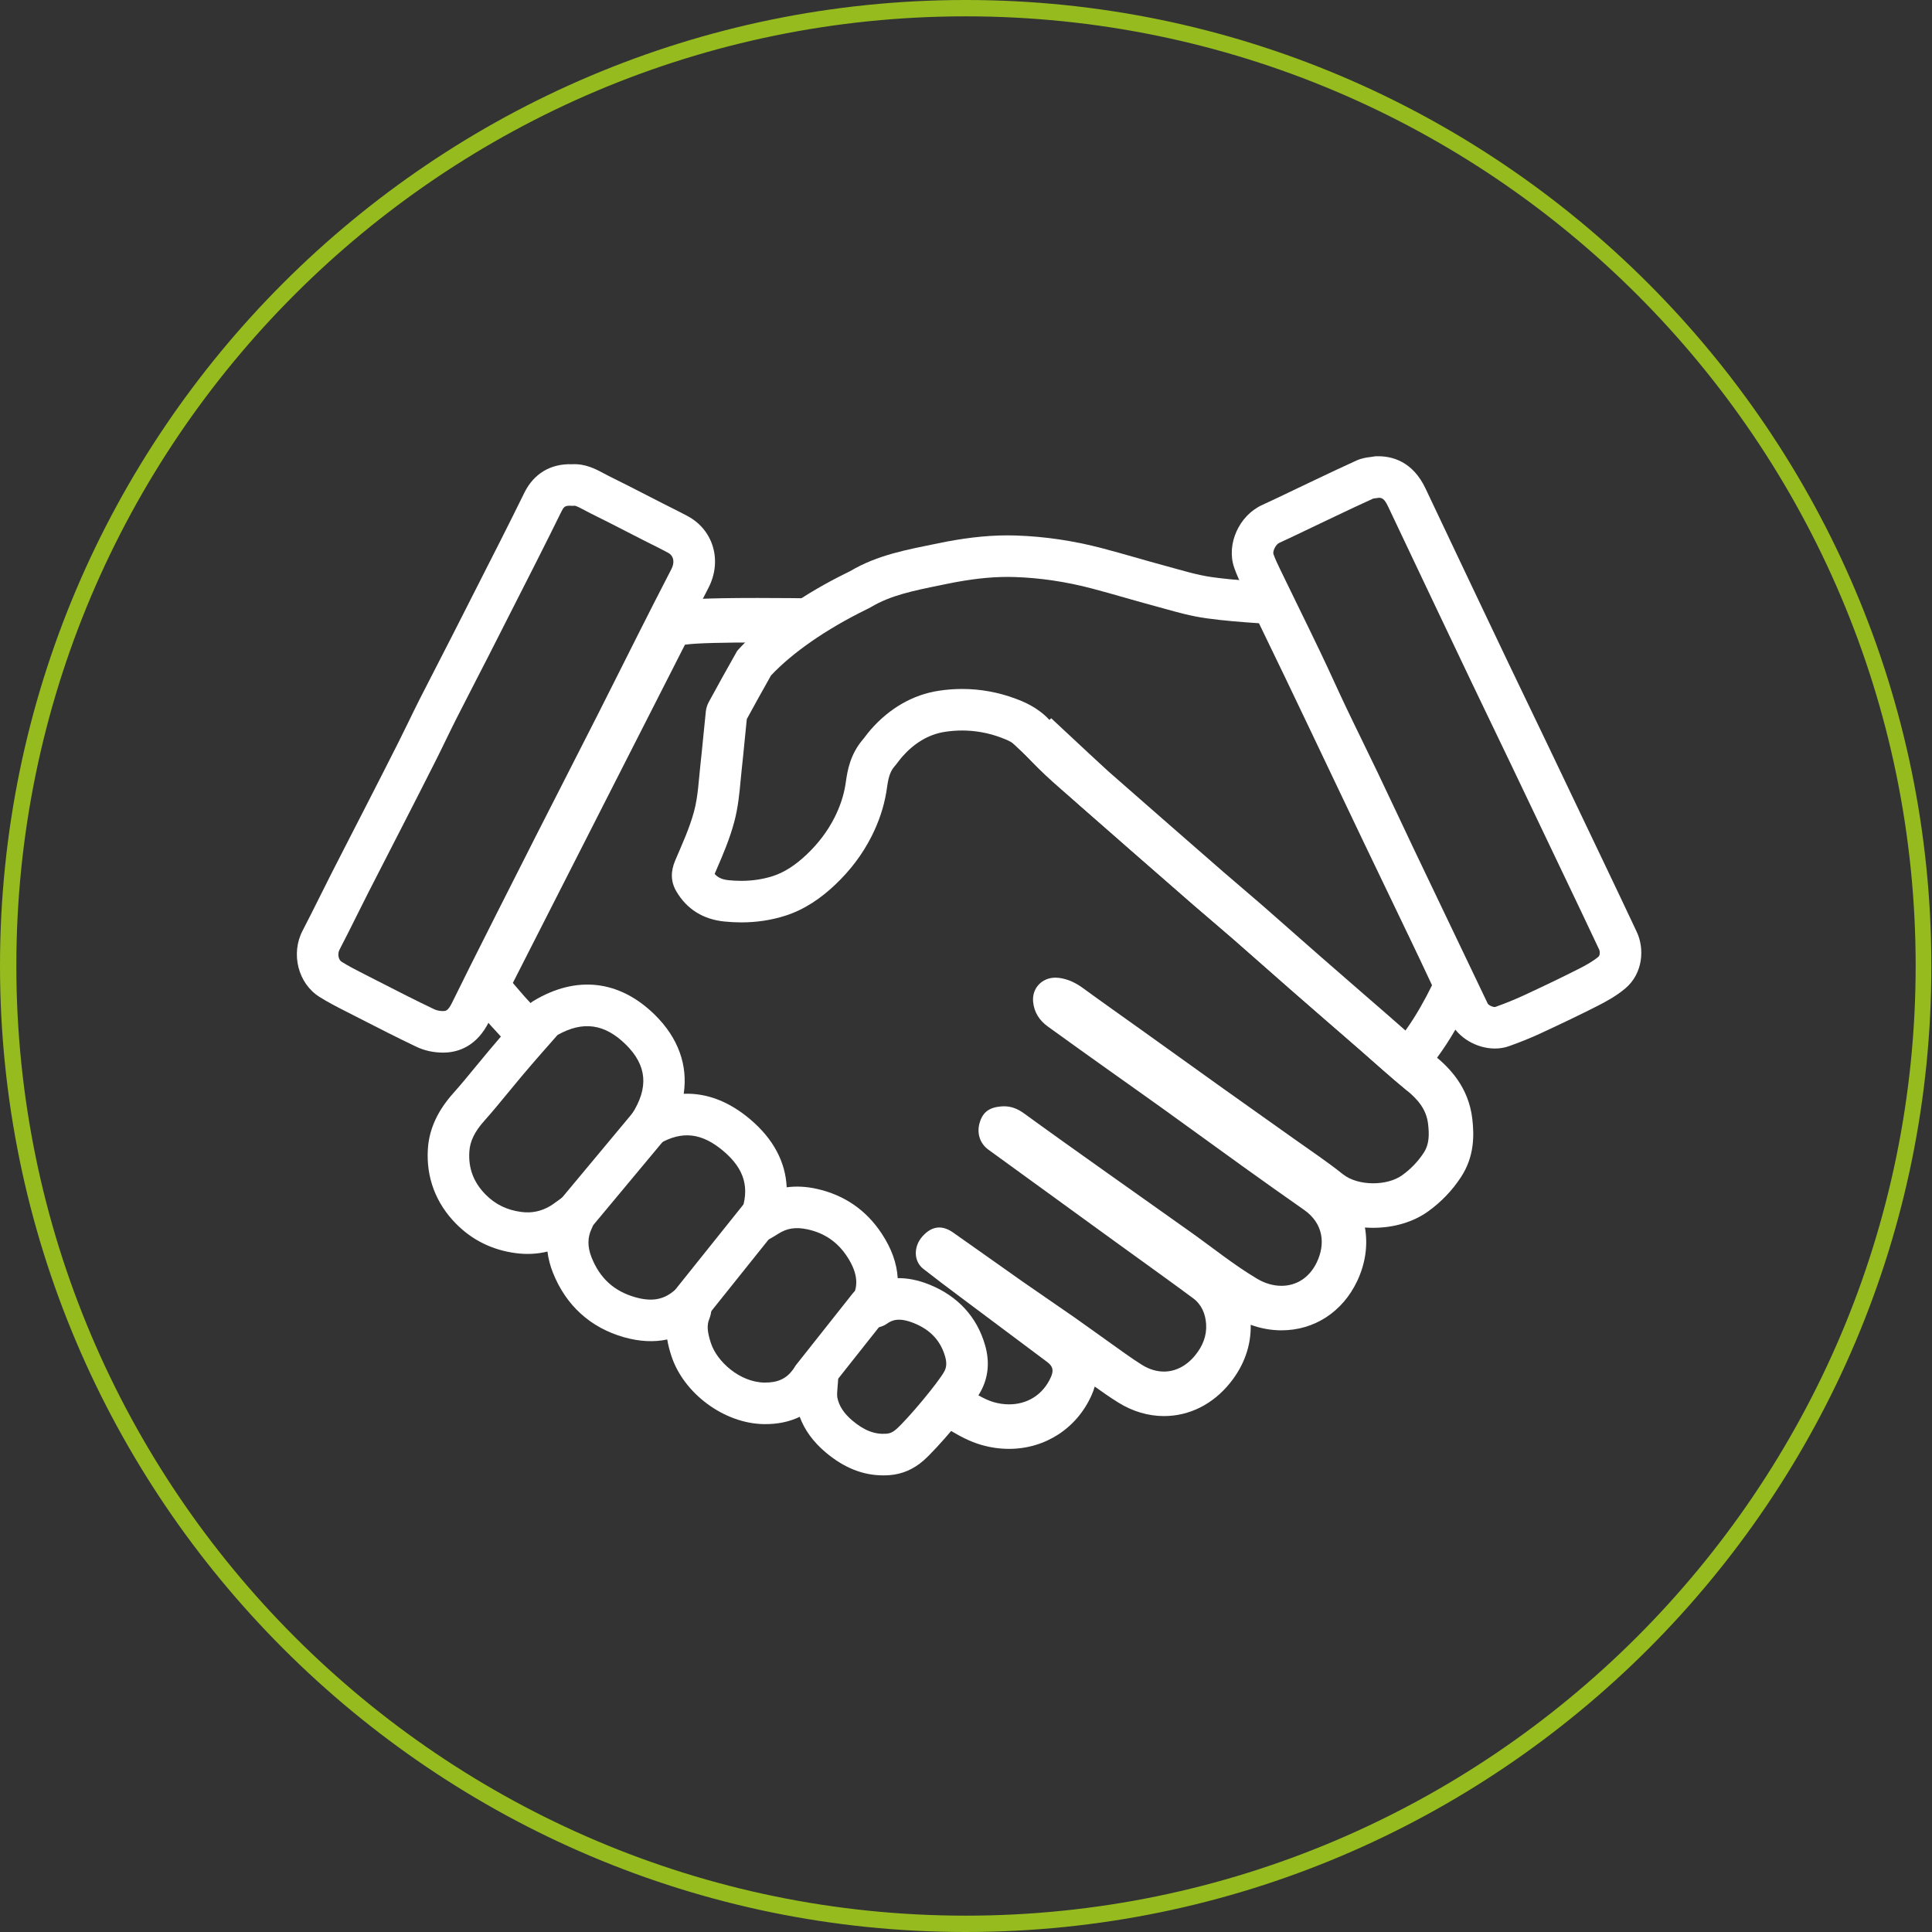
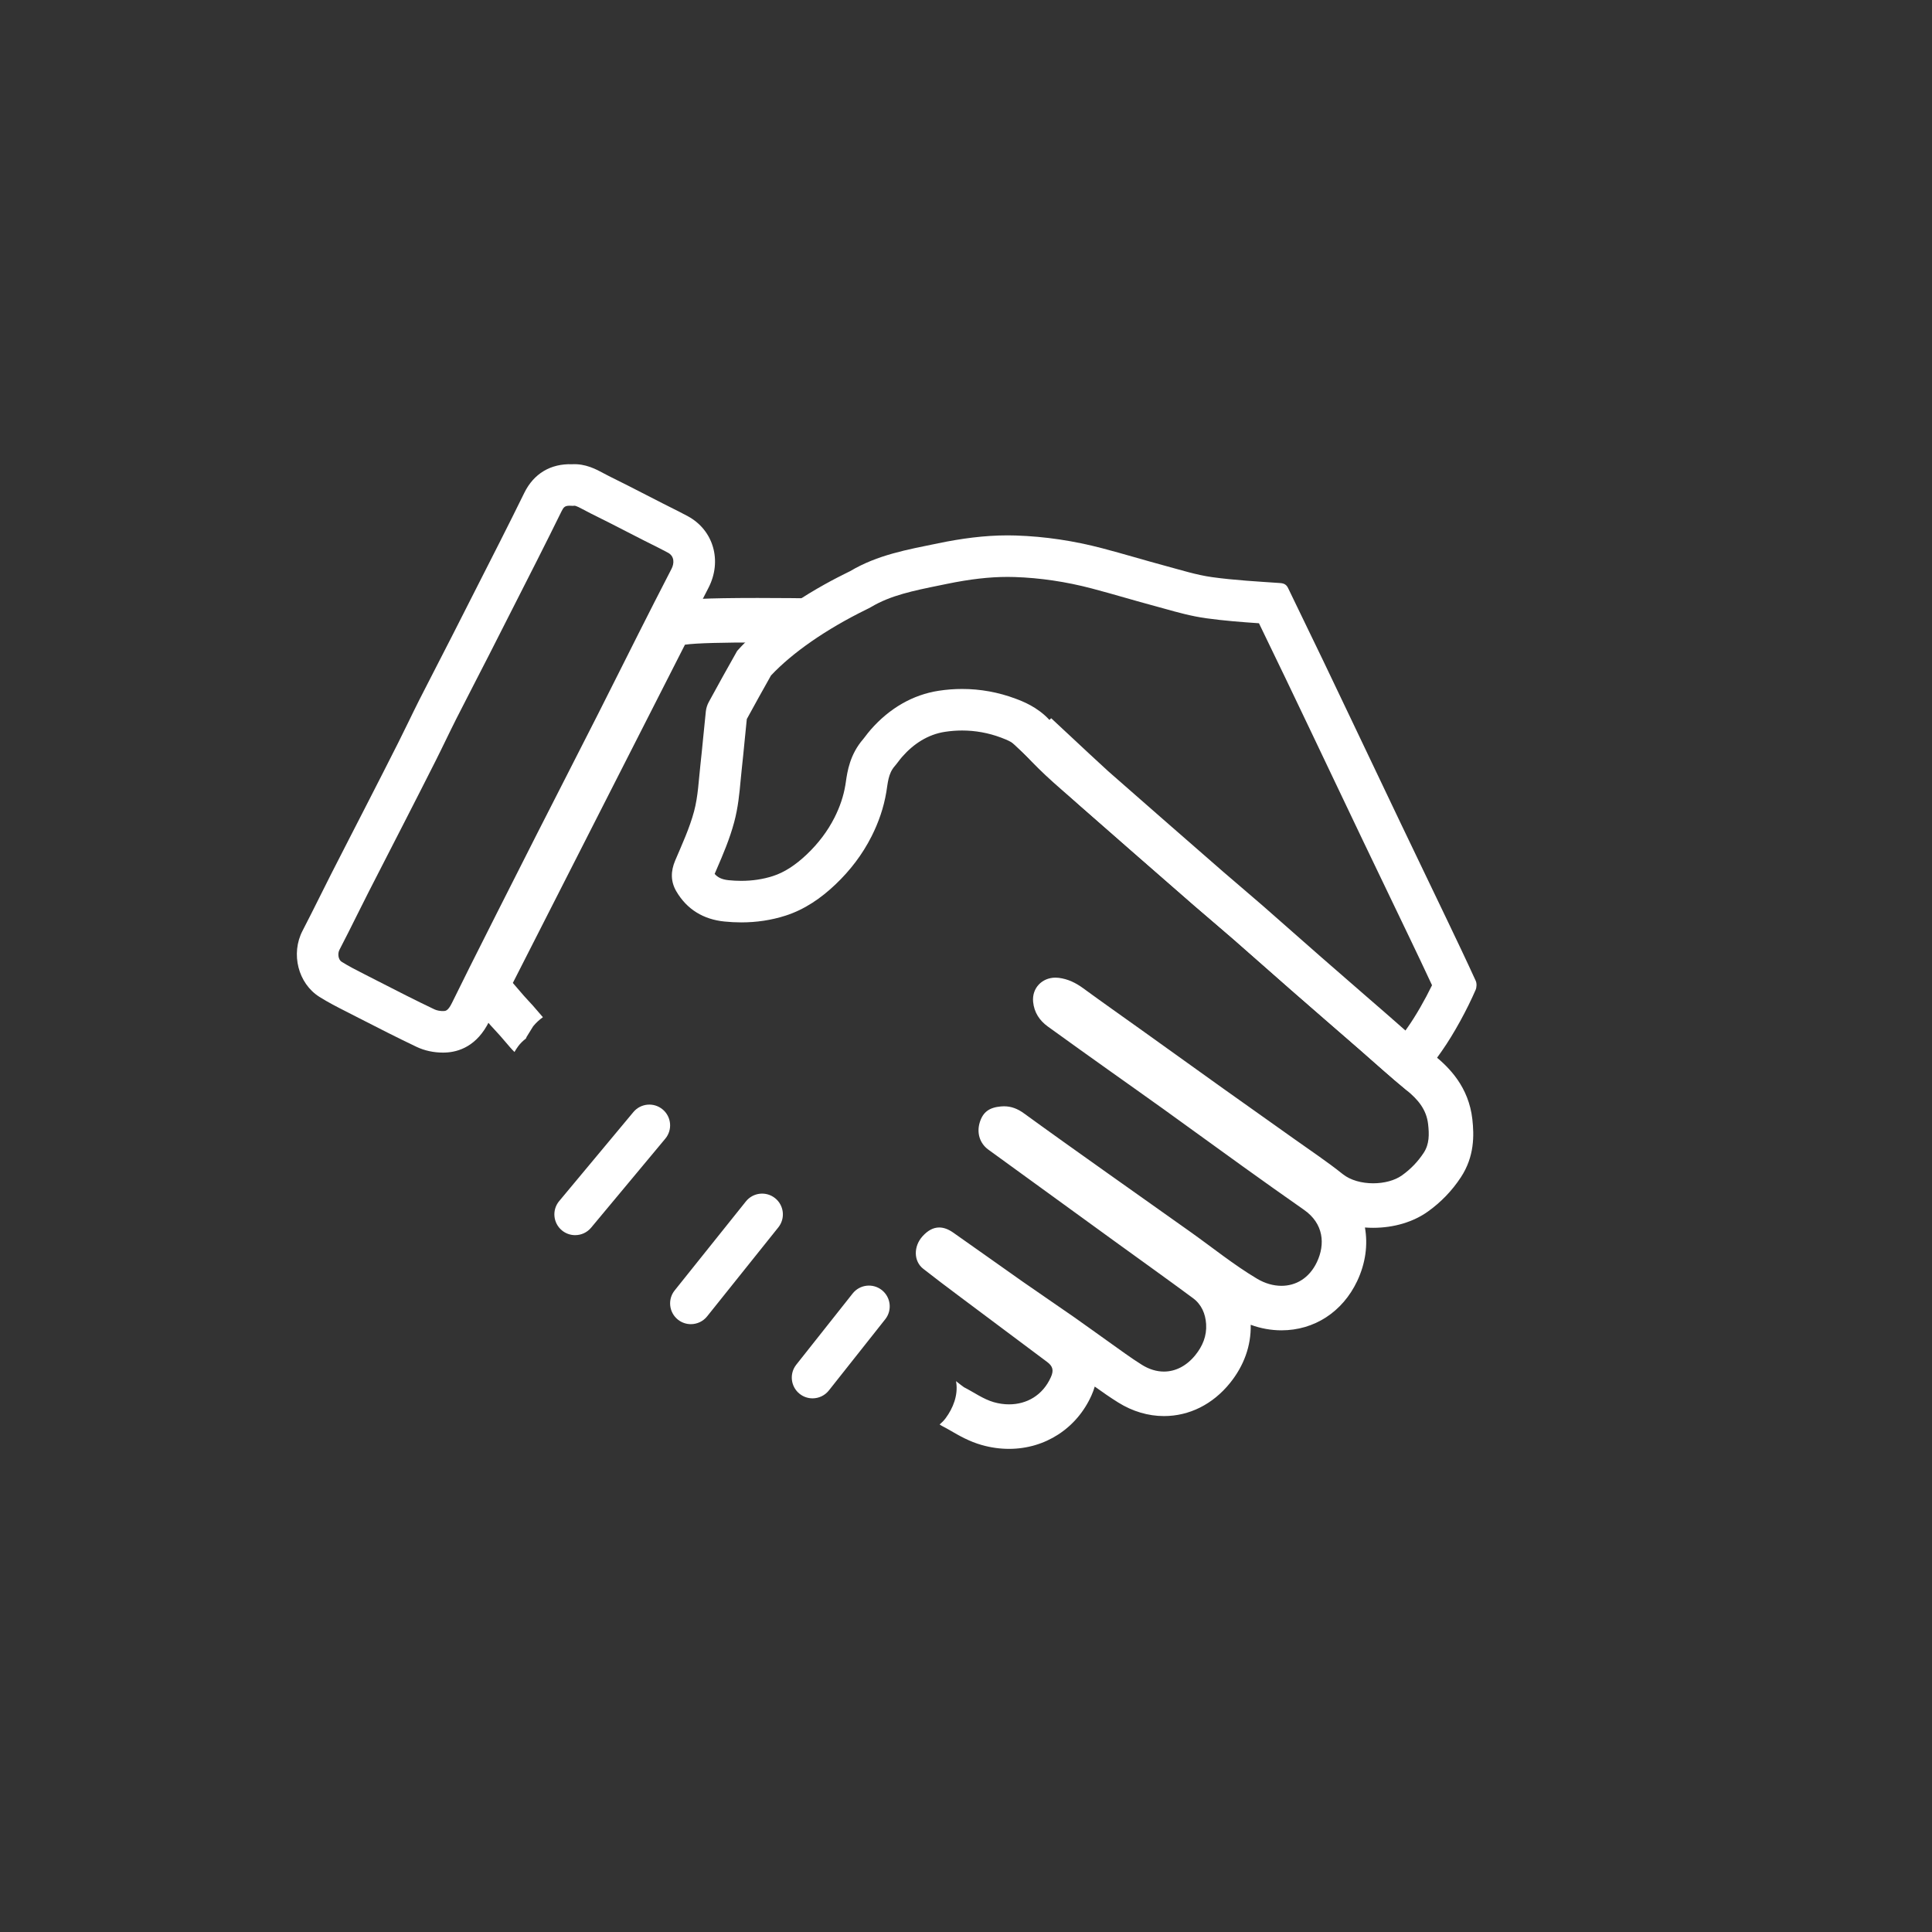
<svg xmlns="http://www.w3.org/2000/svg" width="660.75pt" height="660.75pt" viewBox="0 0 660.75 660.75" version="1.2">
  <rect x="0" y="0" width="660.75" height="660.75" fill="#333333" stroke="none" />
  <defs>
    <clipPath id="clip1">
      <path d="M 0 0 L 660.5 0 L 660.5 660.5 L 0 660.5 Z M 0 0 " />
    </clipPath>
    <clipPath id="clip2">
      <path d="M 146.188 336.672 L 338 336.672 L 338 504.582 L 146.188 504.582 Z M 146.188 336.672 " />
    </clipPath>
    <clipPath id="clip3">
-       <path d="M 421.234 156.043 L 561.336 156.043 L 561.336 358.996 L 421.234 358.996 Z M 421.234 156.043 " />
-     </clipPath>
+       </clipPath>
  </defs>
  <g id="surface1">
    <g clip-path="url(#clip1)" clip-rule="nonzero">
-       <path style=" stroke:none;fill-rule:nonzero;fill:rgb(58.429%,73.329%,11.76%);fill-opacity:1;" d="M 330.262 660.75 C 148.25 660.75 0 512.5 0 330.262 C 0 148.027 148.25 0 330.262 0 C 512.277 0 660.527 148.25 660.527 330.262 C 660.75 512.5 512.5 660.75 330.262 660.75 Z M 330.262 5.59 C 151.156 5.59 5.59 151.156 5.59 330.262 C 5.59 509.371 151.379 655.16 330.262 655.16 C 509.145 655.16 655.16 509.371 655.16 330.262 C 655.16 151.156 509.371 5.59 330.262 5.59 Z M 330.262 5.59 " />
-     </g>
+       </g>
    <path style=" stroke:none;fill-rule:nonzero;fill:rgb(100%,100%,100%);fill-opacity:1;" d="M 259.074 204.504 C 240.57 204.504 234.883 205 231.992 205.438 C 227.129 206.168 222.918 209.203 220.684 213.586 L 161.824 329.27 C 159.035 334.742 159.812 341.352 163.793 346.031 C 167.637 350.555 168.66 351.664 169.781 352.844 C 170.367 353.461 171.031 354.164 174.52 358.266 C 174.738 358.52 174.965 358.77 175.199 359.012 C 175.457 359.277 175.699 359.523 175.949 359.785 C 176.352 359.086 176.785 358.41 177.262 357.766 C 177.969 356.816 178.867 355.953 179.863 355.188 C 179.938 355.008 180.004 354.824 180.086 354.648 C 180.836 353.434 181.586 352.215 182.336 351.004 C 183.324 349.793 184.445 348.762 185.676 347.887 C 178.754 339.762 182.93 345.035 175.391 336.172 L 234.254 220.488 C 238.066 219.918 247.793 219.727 259.074 219.727 C 262.227 219.727 265.504 219.742 268.805 219.766 C 269.652 218.824 270.59 217.969 271.602 217.246 C 272.77 211.859 276.793 206.676 281.887 204.691 C 274.406 204.586 266.402 204.504 259.074 204.504 " />
    <path style=" stroke:none;fill-rule:nonzero;fill:rgb(100%,100%,100%);fill-opacity:1;" d="M 503.551 382.805 C 502.312 371.746 495.652 365.137 490.75 361.125 C 487.16 358.184 483.676 355.105 479.984 351.844 C 478.297 350.355 476.609 348.863 474.91 347.383 C 472.16 344.992 469.402 342.602 466.648 340.211 C 461.691 335.91 456.742 331.609 451.801 327.293 C 448.621 324.512 445.457 321.719 442.289 318.926 C 438.879 315.914 435.352 312.801 431.848 309.742 C 429.422 307.625 426.969 305.535 424.594 303.512 C 422.543 301.77 420.426 299.965 418.387 298.191 C 412.422 293.016 406.363 287.715 400.508 282.59 L 396.969 279.496 C 390.977 274.258 384.988 269.012 379.004 263.758 C 377.77 262.676 369.836 255.289 359.504 245.637 C 358.977 246.195 358.422 246.715 357.848 247.176 C 351.988 251.887 344.863 250.988 339.164 247.449 C 353.039 260.438 367.098 273.566 368.965 275.203 C 374.957 280.457 380.945 285.711 386.945 290.953 C 394.094 297.207 401.238 303.461 408.41 309.688 C 412.859 313.551 417.395 317.336 421.836 321.211 C 428.504 327.035 435.113 332.926 441.777 338.75 C 449.473 345.477 457.207 352.16 464.918 358.867 C 470.305 363.559 475.586 368.379 481.109 372.898 C 484.902 376.008 487.852 379.398 488.422 384.5 C 488.809 387.926 488.863 391.285 486.918 394.25 C 484.941 397.266 482.477 399.836 479.484 401.973 C 476.992 403.758 473.328 404.691 469.633 404.691 C 465.777 404.691 461.879 403.676 459.219 401.547 C 453.891 397.281 448.184 393.492 442.621 389.527 C 434.504 383.746 426.355 378.008 418.246 372.219 C 408.777 365.461 399.336 358.668 389.879 351.898 C 383.402 347.266 376.887 342.691 370.457 337.988 C 367.926 336.141 365.301 334.84 362.129 334.426 C 361.738 334.379 361.348 334.355 360.969 334.355 C 356.395 334.355 352.875 337.922 353.332 342.648 C 353.68 346.223 355.492 348.992 358.32 351.047 C 365.434 356.215 372.609 361.301 379.77 366.41 C 385.816 370.723 391.895 374.996 397.926 379.328 C 407.027 385.875 416.086 392.48 425.191 399.023 C 432.086 403.969 439 408.898 445.957 413.754 C 452.707 418.457 453.289 425.512 450.391 431.629 C 447.766 437.172 443.172 439.754 438.262 439.754 C 435.484 439.754 432.605 438.926 429.934 437.336 C 421.949 432.582 414.66 426.66 407.059 421.266 C 397.262 414.312 387.441 407.387 377.648 400.422 C 368.477 393.902 359.297 387.391 350.199 380.773 C 348.066 379.219 345.898 378.355 343.363 378.355 C 343.016 378.355 342.664 378.371 342.301 378.406 C 338.359 378.762 336.184 380.293 335.082 383.852 C 333.973 387.449 335.074 391.035 338.008 393.168 C 352.41 403.629 366.812 414.082 381.219 424.531 C 390.156 431.008 399.141 437.414 408.008 443.973 C 410.895 446.109 412.27 449.266 412.5 452.852 C 412.754 456.891 411.289 460.383 408.805 463.457 C 405.824 467.137 402.051 469.082 398.07 469.082 C 395.586 469.082 393.027 468.328 390.523 466.766 C 386.629 464.332 382.938 461.562 379.18 458.91 C 375.176 456.086 371.234 453.18 367.215 450.379 C 361.414 446.328 355.535 442.379 349.742 438.316 C 341.812 432.758 333.949 427.105 326.012 421.559 C 324.332 420.379 322.738 419.801 321.211 419.801 C 319.199 419.801 317.301 420.82 315.496 422.824 C 312.387 426.281 312.438 431.32 315.727 433.91 C 319.758 437.082 323.855 440.16 327.961 443.234 C 338.02 450.777 348.105 458.281 358.164 465.824 C 360.121 467.289 360.418 468.734 359.406 470.988 C 356.594 477.277 351.074 480.293 345.102 480.293 C 343.391 480.293 341.633 480.047 339.898 479.551 C 336.301 478.531 333.09 476.172 329.695 474.445 C 329.523 474.355 328.516 473.578 326.953 472.355 C 326.977 472.492 327.008 472.625 327.031 472.766 C 327.699 477.184 325.969 481.574 323.391 485.055 C 322.816 485.824 322.121 486.535 321.352 487.184 C 321.922 487.566 322.285 487.75 322.777 488.004 C 323.508 488.375 324.371 488.871 325.289 489.402 C 328.043 490.996 331.469 492.98 335.738 494.195 C 338.824 495.074 341.977 495.516 345.102 495.516 C 357.445 495.516 368.25 488.5 373.301 477.207 C 373.75 476.207 374.113 475.211 374.406 474.207 C 376.961 476.035 379.605 477.898 382.465 479.676 C 387.309 482.703 392.711 484.301 398.07 484.301 C 406.742 484.301 414.758 480.297 420.641 473.027 C 425.465 467.066 427.906 460.195 427.746 453.082 C 431.16 454.332 434.723 454.977 438.262 454.977 C 449.477 454.977 459.16 448.688 464.152 438.145 C 467.039 432.047 467.867 425.707 466.812 419.809 C 467.742 419.879 468.688 419.914 469.633 419.914 C 476.688 419.914 483.332 417.938 488.352 414.348 C 492.848 411.133 496.648 407.176 499.648 402.594 C 504.281 395.527 504.168 388.309 503.551 382.805 " />
    <path style=" stroke:none;fill-rule:nonzero;fill:rgb(100%,100%,100%);fill-opacity:1;" d="M 344.621 183.098 C 336.629 183.098 328.727 184.184 320.875 185.801 C 310.188 188 300.148 189.758 290.762 195.328 C 289.793 195.898 266.734 206.281 252.117 222.602 C 248.832 228.402 245.594 234.23 242.41 240.086 C 241.883 241.047 241.523 242.184 241.402 243.273 C 240.738 249.367 240.227 255.48 239.543 261.574 C 238.949 266.906 238.746 272.367 237.367 277.5 C 235.816 283.27 233.262 288.785 230.91 294.316 C 229.355 297.973 229.336 301.473 231.305 304.84 C 234.961 311.07 240.617 314.43 247.691 315.156 C 249.625 315.355 251.566 315.461 253.5 315.461 C 258.648 315.461 263.758 314.73 268.688 313.141 C 275.184 311.051 280.777 307.195 285.723 302.492 C 290.766 297.699 294.941 292.242 298.082 286.023 C 300.504 281.223 302.238 276.211 303.129 270.867 C 303.637 267.844 303.754 264.609 305.953 262.078 C 306.844 261.055 307.598 259.914 308.492 258.891 C 312.426 254.391 317.352 251.18 323.168 250.289 C 325.125 249.988 327.086 249.836 329.043 249.836 C 333.539 249.836 338.012 250.633 342.34 252.254 C 344.602 253.102 346.785 254.031 348.516 255.898 C 351.438 259.055 354.422 262.176 357.562 265.121 C 361.262 268.59 365.152 271.855 368.965 275.203 C 374.957 280.457 380.945 285.711 386.945 290.953 C 394.094 297.207 401.238 303.461 408.41 309.688 C 412.859 313.551 417.395 317.336 421.836 321.211 C 428.504 327.035 435.113 332.926 441.777 338.75 C 449.473 345.477 457.207 352.16 464.918 358.867 C 470.305 363.559 475.586 368.379 481.109 372.898 C 481.242 373.012 481.398 373.062 481.574 373.062 C 483.5 373.062 487.906 366.852 493.066 359.512 C 497.277 353.52 501.742 345.277 504.66 338.559 C 505.055 337.66 505.098 336.293 504.695 335.422 C 501.484 328.387 498.152 321.41 494.812 314.434 C 489.551 303.422 484.242 292.438 478.98 281.43 C 473.516 270 468.086 258.559 462.633 247.121 C 459.242 240.012 455.859 232.891 452.453 225.789 C 448.496 217.559 444.508 209.34 440.531 201.125 C 439.98 199.969 439.195 199.5 437.781 199.402 C 430.012 198.863 422.211 198.449 414.504 197.379 C 409.215 196.641 404.039 194.996 398.859 193.605 C 391.559 191.641 384.324 189.441 377.016 187.52 C 367.332 184.973 357.457 183.473 347.449 183.145 C 346.504 183.113 345.562 183.098 344.621 183.098 Z M 344.621 197.305 C 345.414 197.305 346.207 197.32 346.98 197.344 C 355.734 197.629 364.625 198.949 373.398 201.258 C 377.176 202.25 381.066 203.359 384.824 204.434 C 388.191 205.395 391.68 206.383 395.172 207.324 C 396.23 207.609 397.289 207.902 398.352 208.199 C 402.82 209.449 407.441 210.738 412.547 211.449 C 418.645 212.293 424.688 212.754 430.57 213.156 L 431.117 214.289 C 433.965 220.172 436.812 226.055 439.641 231.945 C 442.281 237.434 444.898 242.934 447.52 248.434 L 449.809 253.234 C 451.719 257.246 453.629 261.262 455.539 265.273 C 459.074 272.703 462.609 280.133 466.16 287.559 C 468.801 293.082 471.457 298.605 474.113 304.129 C 476.742 309.605 479.375 315.078 481.996 320.559 C 484.559 325.91 487.184 331.41 489.758 336.953 C 487.25 342.113 484.176 347.449 481.438 351.344 C 481.023 351.93 480.566 352.59 480.078 353.277 C 479.824 353.059 479.57 352.832 479.312 352.605 C 477.625 351.113 475.941 349.629 474.246 348.152 C 471.492 345.758 468.738 343.371 465.988 340.977 C 461.031 336.676 456.07 332.375 451.133 328.051 C 447.953 325.273 444.785 322.48 441.621 319.684 C 438.207 316.676 434.68 313.566 431.18 310.508 C 428.758 308.395 426.305 306.305 423.93 304.285 C 421.883 302.535 419.766 300.734 417.723 298.961 C 411.746 293.773 405.684 288.469 399.816 283.34 L 396.301 280.258 C 390.305 275.02 384.32 269.77 378.332 264.523 C 377.23 263.551 376.121 262.594 375.016 261.629 C 372.297 259.273 369.73 257.051 367.281 254.754 C 364.191 251.863 361.203 248.688 358.941 246.25 C 354.77 241.738 349.742 239.855 347.328 238.949 C 341.449 236.746 335.297 235.629 329.043 235.629 C 326.379 235.629 323.68 235.836 321.02 236.246 C 312.254 237.586 304.223 242.188 297.789 249.547 C 297.023 250.422 296.402 251.238 295.902 251.898 C 295.648 252.23 295.363 252.602 295.223 252.766 C 290.648 258.039 289.797 263.871 289.293 267.355 C 289.238 267.75 289.18 268.141 289.113 268.527 C 288.488 272.277 287.27 275.906 285.395 279.625 C 283.09 284.191 279.906 288.422 275.941 292.191 C 271.984 295.949 268.184 298.379 264.336 299.617 C 260.965 300.703 257.316 301.254 253.5 301.254 C 252.078 301.254 250.613 301.176 249.145 301.027 C 246.746 300.777 245.383 300.004 244.414 298.871 C 244.645 298.344 244.867 297.816 245.094 297.289 C 247.273 292.242 249.52 287.027 251.09 281.188 C 252.438 276.176 252.895 271.266 253.293 266.934 C 253.418 265.613 253.531 264.363 253.668 263.156 C 254.035 259.875 254.352 256.586 254.66 253.406 C 254.898 250.945 255.145 248.406 255.41 245.926 C 258.066 241.047 260.848 236.043 263.688 231.004 C 271.094 223.145 282.562 215.191 296.195 208.496 C 296.973 208.117 297.445 207.883 298.016 207.547 C 304.652 203.605 312.406 202.023 321.383 200.195 L 323.742 199.711 C 331.727 198.066 338.363 197.305 344.621 197.305 " />
    <g clip-path="url(#clip2)" clip-rule="nonzero">
-       <path style=" stroke:none;fill-rule:nonzero;fill:rgb(100%,100%,100%);fill-opacity:1;" d="M 305.215 447.965 C 305.211 447.973 305.211 447.977 305.207 447.98 C 305.211 447.977 305.211 447.973 305.215 447.965 Z M 299.203 454.07 C 299.199 454.07 299.199 454.07 299.195 454.07 C 299.199 454.07 299.199 454.07 299.203 454.07 Z M 279.352 462.594 C 279.637 462.594 279.926 462.609 280.215 462.645 C 282.605 462.934 284.684 464.414 285.738 466.578 C 286.832 468.82 286.699 470.746 286.652 471.473 C 286.613 472.461 286.531 473.391 286.453 474.281 C 286.336 475.66 286.211 477.086 286.367 477.918 C 286.906 480.781 288.59 483.375 291.512 485.84 C 295.551 489.25 299.145 490.629 303.176 490.336 C 304.391 490.246 305.371 489.797 306.473 488.836 C 310.488 485.316 320.957 472.738 322.949 469.043 C 323.477 468.062 323.988 466.605 323.262 464.031 C 321.715 458.547 318.199 454.773 312.516 452.5 C 307.496 450.492 305.082 451.461 303.387 452.68 C 301.547 453.992 299.684 454.066 299.051 454.086 C 296.965 454.273 294.895 453.531 293.402 452.051 C 291.879 450.539 291.121 448.41 291.344 446.27 L 291.352 446.113 C 291.379 445.441 291.43 444.184 291.992 442.762 C 293.09 439.98 293.82 435.973 289.676 429.695 C 286.418 424.758 282.012 421.73 276.211 420.453 C 272.199 419.566 269.086 420.043 266.102 422 C 265.648 422.301 265.172 422.586 264.551 422.953 L 263.676 423.469 C 261.09 425.02 257.801 424.766 255.48 422.832 C 253.164 420.902 252.316 417.719 253.367 414.895 C 256.531 406.402 254.707 399.863 247.445 393.695 C 240.09 387.445 233.348 386.648 225.578 391.105 C 222.738 392.738 219.152 392.215 216.891 389.844 C 214.637 387.473 214.293 383.859 216.066 381.105 C 221.938 371.973 221.289 364.387 214.016 357.219 C 206.812 350.125 199.379 349.078 190.684 353.965 C 182.055 363.723 179.5 366.785 178.391 368.113 L 177.891 368.711 C 176.391 370.48 174.922 372.273 173.449 374.07 C 170.969 377.094 168.402 380.223 165.703 383.242 C 162.332 387.004 160.73 390.289 160.512 393.891 C 160.16 399.598 161.98 404.391 166.074 408.535 C 169.398 411.91 173.391 413.855 178.285 414.492 C 181.828 414.961 185.059 414.293 188.16 412.465 C 188.855 412.051 189.609 411.5 190.57 410.801 C 191.125 410.395 191.711 409.969 192.355 409.516 C 194.785 407.812 198.02 407.789 200.465 409.477 C 202.91 411.16 204.055 414.184 203.328 417.066 C 203.273 417.273 203.242 417.445 203.207 417.59 C 203.082 418.188 202.891 419.09 202.391 420.105 C 200.906 423.156 200.875 426.391 202.301 429.992 C 205.129 437.148 210.035 441.621 217.297 443.668 C 222.703 445.195 226.703 444.57 230.266 441.66 C 230.77 441.242 231.219 440.945 231.691 440.629 C 231.891 440.492 232.125 440.336 232.418 440.137 C 234.781 438.5 237.902 438.453 240.316 440.016 C 242.734 441.582 243.965 444.449 243.441 447.281 C 243.379 447.602 243.344 447.875 243.309 448.117 C 243.184 448.945 243.035 449.977 242.551 451.164 C 241.723 453.207 241.879 455.484 243.117 459.293 C 245.211 465.738 253.066 472.719 261.426 472.848 C 265.945 472.887 268.875 471.578 271.219 468.387 C 271.891 467.469 272.59 466.664 273.203 465.953 C 273.441 465.68 273.672 465.41 273.902 465.137 C 275.262 463.512 277.266 462.594 279.352 462.594 Z M 302.078 504.582 C 295.098 504.582 288.621 501.988 282.352 496.695 C 278.125 493.129 275.164 489.059 273.508 484.555 C 269.91 486.285 265.793 487.129 261.215 487.051 C 247.68 486.852 233.793 476.586 229.602 463.684 C 229.055 462 228.527 460.121 228.191 458.102 C 223.648 459.078 218.719 458.832 213.441 457.344 C 201.953 454.102 193.531 446.449 189.086 435.219 C 188.141 432.824 187.52 430.422 187.234 428.039 C 183.762 428.883 180.156 429.066 176.445 428.582 C 168.406 427.531 161.512 424.145 155.957 418.512 C 149.062 411.523 145.734 402.711 146.328 393.016 C 146.746 386.203 149.621 379.906 155.113 373.77 C 157.613 370.973 159.969 368.105 162.465 365.059 C 163.984 363.207 165.5 361.359 167.047 359.531 L 167.48 359.012 C 168.762 357.48 171.422 354.289 180.797 343.699 C 181.277 343.16 181.832 342.695 182.445 342.324 C 197.129 333.469 211.883 335.168 223.992 347.102 C 231.984 354.984 235.301 364.359 233.832 374.082 C 241.691 373.754 249.398 376.707 256.648 382.871 C 264.488 389.531 268.66 397.398 269.051 406.062 C 272.301 405.617 275.719 405.789 279.277 406.578 C 288.73 408.668 296.219 413.812 301.535 421.871 C 304.906 426.973 306.734 432.078 307.02 437.129 C 310.406 437.078 314.016 437.797 317.801 439.312 C 327.574 443.223 334.191 450.438 336.934 460.18 C 338.512 465.766 338.016 471.016 335.465 475.77 C 332.223 481.797 320.363 495.555 315.828 499.523 C 312.422 502.508 308.52 504.18 304.23 504.504 C 303.508 504.559 302.793 504.582 302.078 504.582 " />
-     </g>
+       </g>
    <path style=" stroke:none;fill-rule:nonzero;fill:rgb(100%,100%,100%);fill-opacity:1;" d="M 196.699 422.426 C 195.098 422.426 193.484 421.887 192.156 420.781 C 189.141 418.266 188.734 413.789 191.242 410.777 L 216.617 380.332 C 219.129 377.32 223.609 376.91 226.625 379.426 C 229.637 381.934 230.047 386.414 227.535 389.426 L 202.164 419.867 C 200.754 421.559 198.738 422.426 196.699 422.426 " />
    <path style=" stroke:none;fill-rule:nonzero;fill:rgb(100%,100%,100%);fill-opacity:1;" d="M 236.281 452.867 C 234.723 452.867 233.156 452.359 231.844 451.316 C 228.785 448.859 228.285 444.391 230.738 441.328 L 255.098 410.887 C 257.547 407.824 262.02 407.328 265.082 409.777 C 268.145 412.227 268.645 416.699 266.191 419.762 L 241.832 450.203 C 240.43 451.957 238.363 452.867 236.281 452.867 " />
    <path style=" stroke:none;fill-rule:nonzero;fill:rgb(100%,100%,100%);fill-opacity:1;" d="M 277.895 478.238 C 276.348 478.238 274.793 477.738 273.488 476.703 C 270.414 474.27 269.895 469.801 272.328 466.727 L 291.613 442.371 C 294.047 439.297 298.52 438.777 301.59 441.211 C 304.668 443.648 305.188 448.113 302.754 451.191 L 283.469 475.547 C 282.066 477.312 279.992 478.238 277.895 478.238 " />
    <path style=" stroke:none;fill-rule:nonzero;fill:rgb(100%,100%,100%);fill-opacity:1;" d="M 194.789 172.957 C 193.238 172.957 192.75 173.438 192.082 174.797 C 189.477 180.102 186.695 185.676 183.586 191.832 C 178.148 202.578 172.699 213.316 167.23 224.047 C 165.605 227.234 163.965 230.418 162.324 233.598 C 160.25 237.625 158.172 241.656 156.125 245.699 C 154.891 248.141 153.695 250.602 152.496 253.062 C 151.332 255.465 150.168 257.863 148.965 260.246 C 145.488 267.145 141.922 274.121 138.469 280.871 L 136.855 284.02 C 135.371 286.922 133.883 289.82 132.395 292.719 C 130.273 296.832 128.156 300.953 126.059 305.082 C 124.73 307.699 123.422 310.32 122.109 312.949 C 120.164 316.859 118.145 320.898 116.082 324.863 C 115.379 326.23 115.738 328.234 116.816 328.914 C 119.281 330.465 121.965 331.832 124.805 333.273 L 129.32 335.578 C 135.617 338.805 142.121 342.137 148.57 345.199 C 149.402 345.598 150.641 345.832 151.73 345.781 C 152.367 345.758 153.238 345.723 154.559 343.027 C 158.562 334.836 162.73 326.574 166.762 318.582 L 169.703 312.738 C 174.332 303.551 178.973 294.375 183.637 285.207 C 186.68 279.219 189.734 273.234 192.789 267.254 C 196.707 259.578 200.625 251.902 204.523 244.219 C 207.074 239.199 209.598 234.164 212.117 229.129 C 214.156 225.062 216.191 220.992 218.246 216.934 C 221.898 209.703 225.789 202.02 229.672 194.527 C 230.645 192.645 230.656 190.223 228.484 189.047 C 226.691 188.074 224.875 187.168 222.949 186.203 C 222.016 185.734 221.078 185.27 220.145 184.797 C 218.328 183.867 216.52 182.938 214.707 182.012 C 210.531 179.863 206.215 177.645 201.961 175.562 C 201.234 175.203 200.516 174.82 199.805 174.43 C 198.676 173.824 196.977 172.91 196.426 172.957 L 195.895 173.004 L 195.359 172.977 C 195.152 172.965 194.961 172.957 194.789 172.957 Z M 151.457 359.992 C 148.316 359.992 145.156 359.309 142.473 358.031 C 135.836 354.875 129.23 351.496 122.844 348.227 L 118.367 345.938 C 115.363 344.41 112.266 342.836 109.242 340.93 C 101.961 336.348 99.375 326.203 103.477 318.312 C 105.48 314.453 107.473 310.465 109.395 306.613 C 110.719 303.953 112.043 301.297 113.391 298.648 C 115.496 294.496 117.625 290.359 119.754 286.219 C 121.242 283.332 122.727 280.445 124.203 277.551 L 125.816 274.402 C 129.262 267.672 132.816 260.711 136.273 253.852 C 137.445 251.531 138.582 249.195 139.719 246.855 C 140.926 244.379 142.168 241.812 143.445 239.285 C 145.512 235.211 147.602 231.152 149.695 227.09 C 151.324 223.93 152.953 220.766 154.566 217.598 C 160.031 206.879 165.473 196.152 170.902 185.422 C 173.988 179.316 176.746 173.793 179.324 168.531 C 182.555 161.965 188.34 158.516 195.68 158.77 C 200.242 158.527 203.887 160.484 206.566 161.938 C 207.113 162.234 207.66 162.531 208.215 162.801 C 212.59 164.949 216.965 167.195 221.199 169.371 C 223 170.297 224.797 171.219 226.602 172.137 C 227.5 172.594 228.402 173.047 229.305 173.5 C 231.246 174.469 233.254 175.473 235.246 176.551 C 244.031 181.309 247.062 191.844 242.289 201.059 C 238.434 208.5 234.715 215.844 230.93 223.336 C 228.883 227.387 226.855 231.441 224.82 235.496 C 222.285 240.551 219.754 245.602 217.195 250.645 C 213.289 258.344 209.371 266.027 205.445 273.715 C 202.391 279.688 199.344 285.668 196.301 291.648 C 191.648 300.797 187.012 309.957 182.398 319.125 L 179.449 324.98 C 175.438 332.93 171.289 341.148 167.324 349.266 C 163.152 357.805 156.836 359.809 152.273 359.977 C 152 359.988 151.73 359.992 151.457 359.992 " />
    <g clip-path="url(#clip3)" clip-rule="nonzero">
      <path style=" stroke:none;fill-rule:nonzero;fill:rgb(100%,100%,100%);fill-opacity:1;" d="M 469.621 170.52 C 465.176 172.527 460.664 174.672 456.297 176.75 L 452.504 178.555 C 450.816 179.352 449.141 180.156 447.465 180.961 C 444.242 182.504 440.91 184.105 437.57 185.633 C 436.199 186.254 435.223 188.605 435.523 189.484 C 436.105 191.191 436.969 192.973 437.883 194.863 L 438.109 195.324 C 439.984 199.203 441.871 203.07 443.758 206.938 C 446.395 212.332 449.027 217.73 451.617 223.145 C 453.176 226.395 454.699 229.699 456.172 232.895 C 457.523 235.836 458.875 238.773 460.266 241.695 C 462.125 245.602 464.02 249.488 465.914 253.375 C 467.684 257 469.449 260.625 471.188 264.266 C 473.418 268.926 475.621 273.605 477.824 278.277 C 479.668 282.199 481.516 286.121 483.379 290.035 C 487.383 298.441 491.402 306.836 495.422 315.238 L 503.152 331.398 C 505.039 335.344 506.926 339.285 508.805 343.234 C 509.121 343.816 510.688 344.52 511.375 344.387 C 514.859 343.141 517.969 341.883 520.828 340.562 C 528.18 337.16 534.223 334.25 539.84 331.406 C 542.117 330.254 544.711 328.848 546.68 327.199 C 547.23 326.742 547.223 325.406 546.93 324.773 C 543.129 316.684 539.211 308.477 535.422 300.531 L 532.297 293.988 C 527.113 283.105 521.926 272.227 516.727 261.352 C 514.578 256.855 512.418 252.371 510.254 247.883 C 507.871 242.926 505.492 237.977 503.125 233.02 C 499.527 225.504 495.957 217.973 492.383 210.445 L 486.422 197.898 C 482.504 189.66 478.586 181.418 474.699 173.164 C 473.477 170.566 472.609 170.258 471.621 170.242 C 471.262 170.297 470.898 170.344 470.539 170.387 C 470.234 170.426 469.832 170.477 469.621 170.52 Z M 511.254 358.598 C 505.07 358.598 498.656 354.961 495.98 349.348 C 494.102 345.406 492.215 341.465 490.328 337.527 L 482.602 321.371 C 478.578 312.961 474.559 304.555 470.555 296.141 C 468.68 292.211 466.824 288.27 464.969 284.332 C 462.777 279.68 460.586 275.031 458.371 270.391 C 456.641 266.785 454.895 263.191 453.141 259.602 C 451.23 255.676 449.316 251.746 447.438 247.809 C 446.016 244.824 444.637 241.824 443.258 238.828 C 441.812 235.68 440.32 232.43 438.805 229.285 C 436.227 223.902 433.609 218.539 430.988 213.176 C 429.094 209.285 427.195 205.402 425.312 201.508 L 425.098 201.051 C 424.035 198.863 422.938 196.602 422.074 194.07 C 419.359 186.102 423.75 176.32 431.668 172.707 C 434.879 171.238 438.152 169.672 441.312 168.152 C 443.012 167.34 444.711 166.52 446.418 165.715 L 450.191 163.922 C 454.676 161.789 459.312 159.582 463.949 157.488 C 465.777 156.664 467.508 156.449 468.773 156.293 C 469.074 156.254 469.375 156.219 469.668 156.164 L 470.223 156.062 L 470.781 156.047 C 475.98 155.891 483.121 157.699 487.555 167.109 C 491.434 175.352 495.344 183.574 499.254 191.801 L 505.215 204.355 C 508.785 211.871 512.355 219.387 515.941 226.895 C 518.309 231.84 520.684 236.785 523.062 241.723 C 525.227 246.223 527.391 250.719 529.543 255.219 C 534.75 266.102 539.938 276.984 545.129 287.875 L 548.25 294.414 C 552.047 302.375 555.973 310.605 559.789 318.738 C 562.469 324.445 561.961 332.926 555.812 338.086 C 552.738 340.66 549.258 342.559 546.258 344.078 C 540.484 347 534.301 349.98 526.797 353.453 C 523.547 354.957 520.047 356.375 516.086 357.789 C 514.547 358.34 512.906 358.598 511.254 358.598 " />
    </g>
  </g>
</svg>